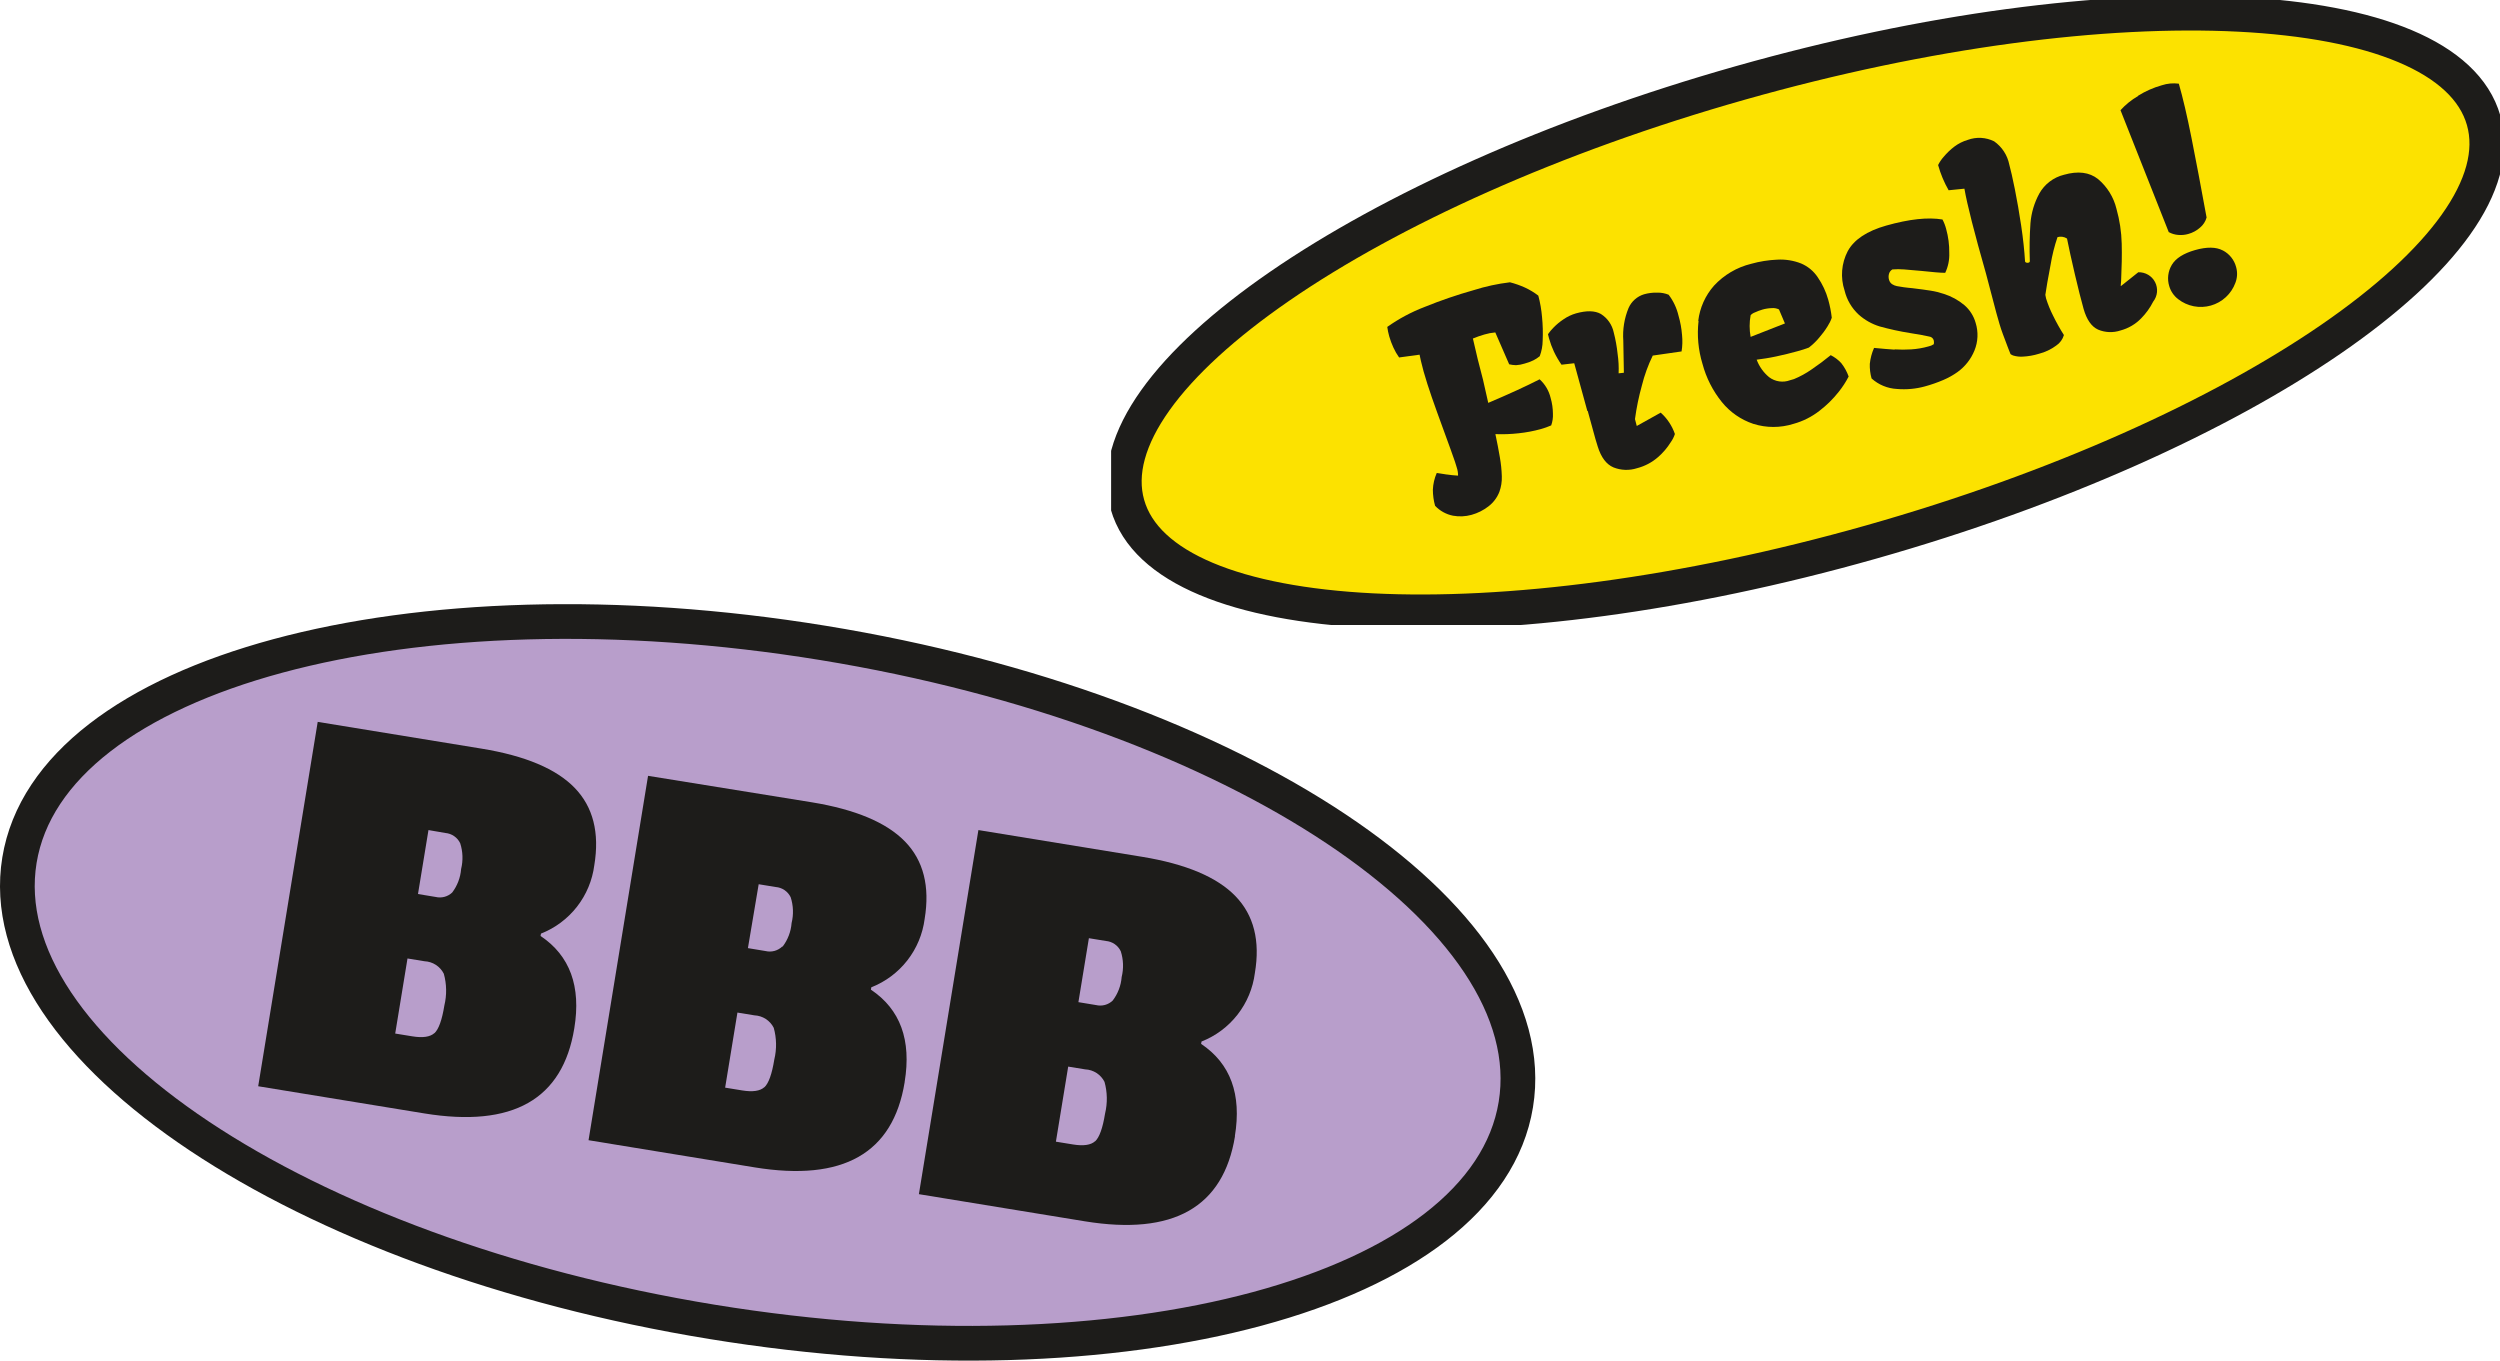
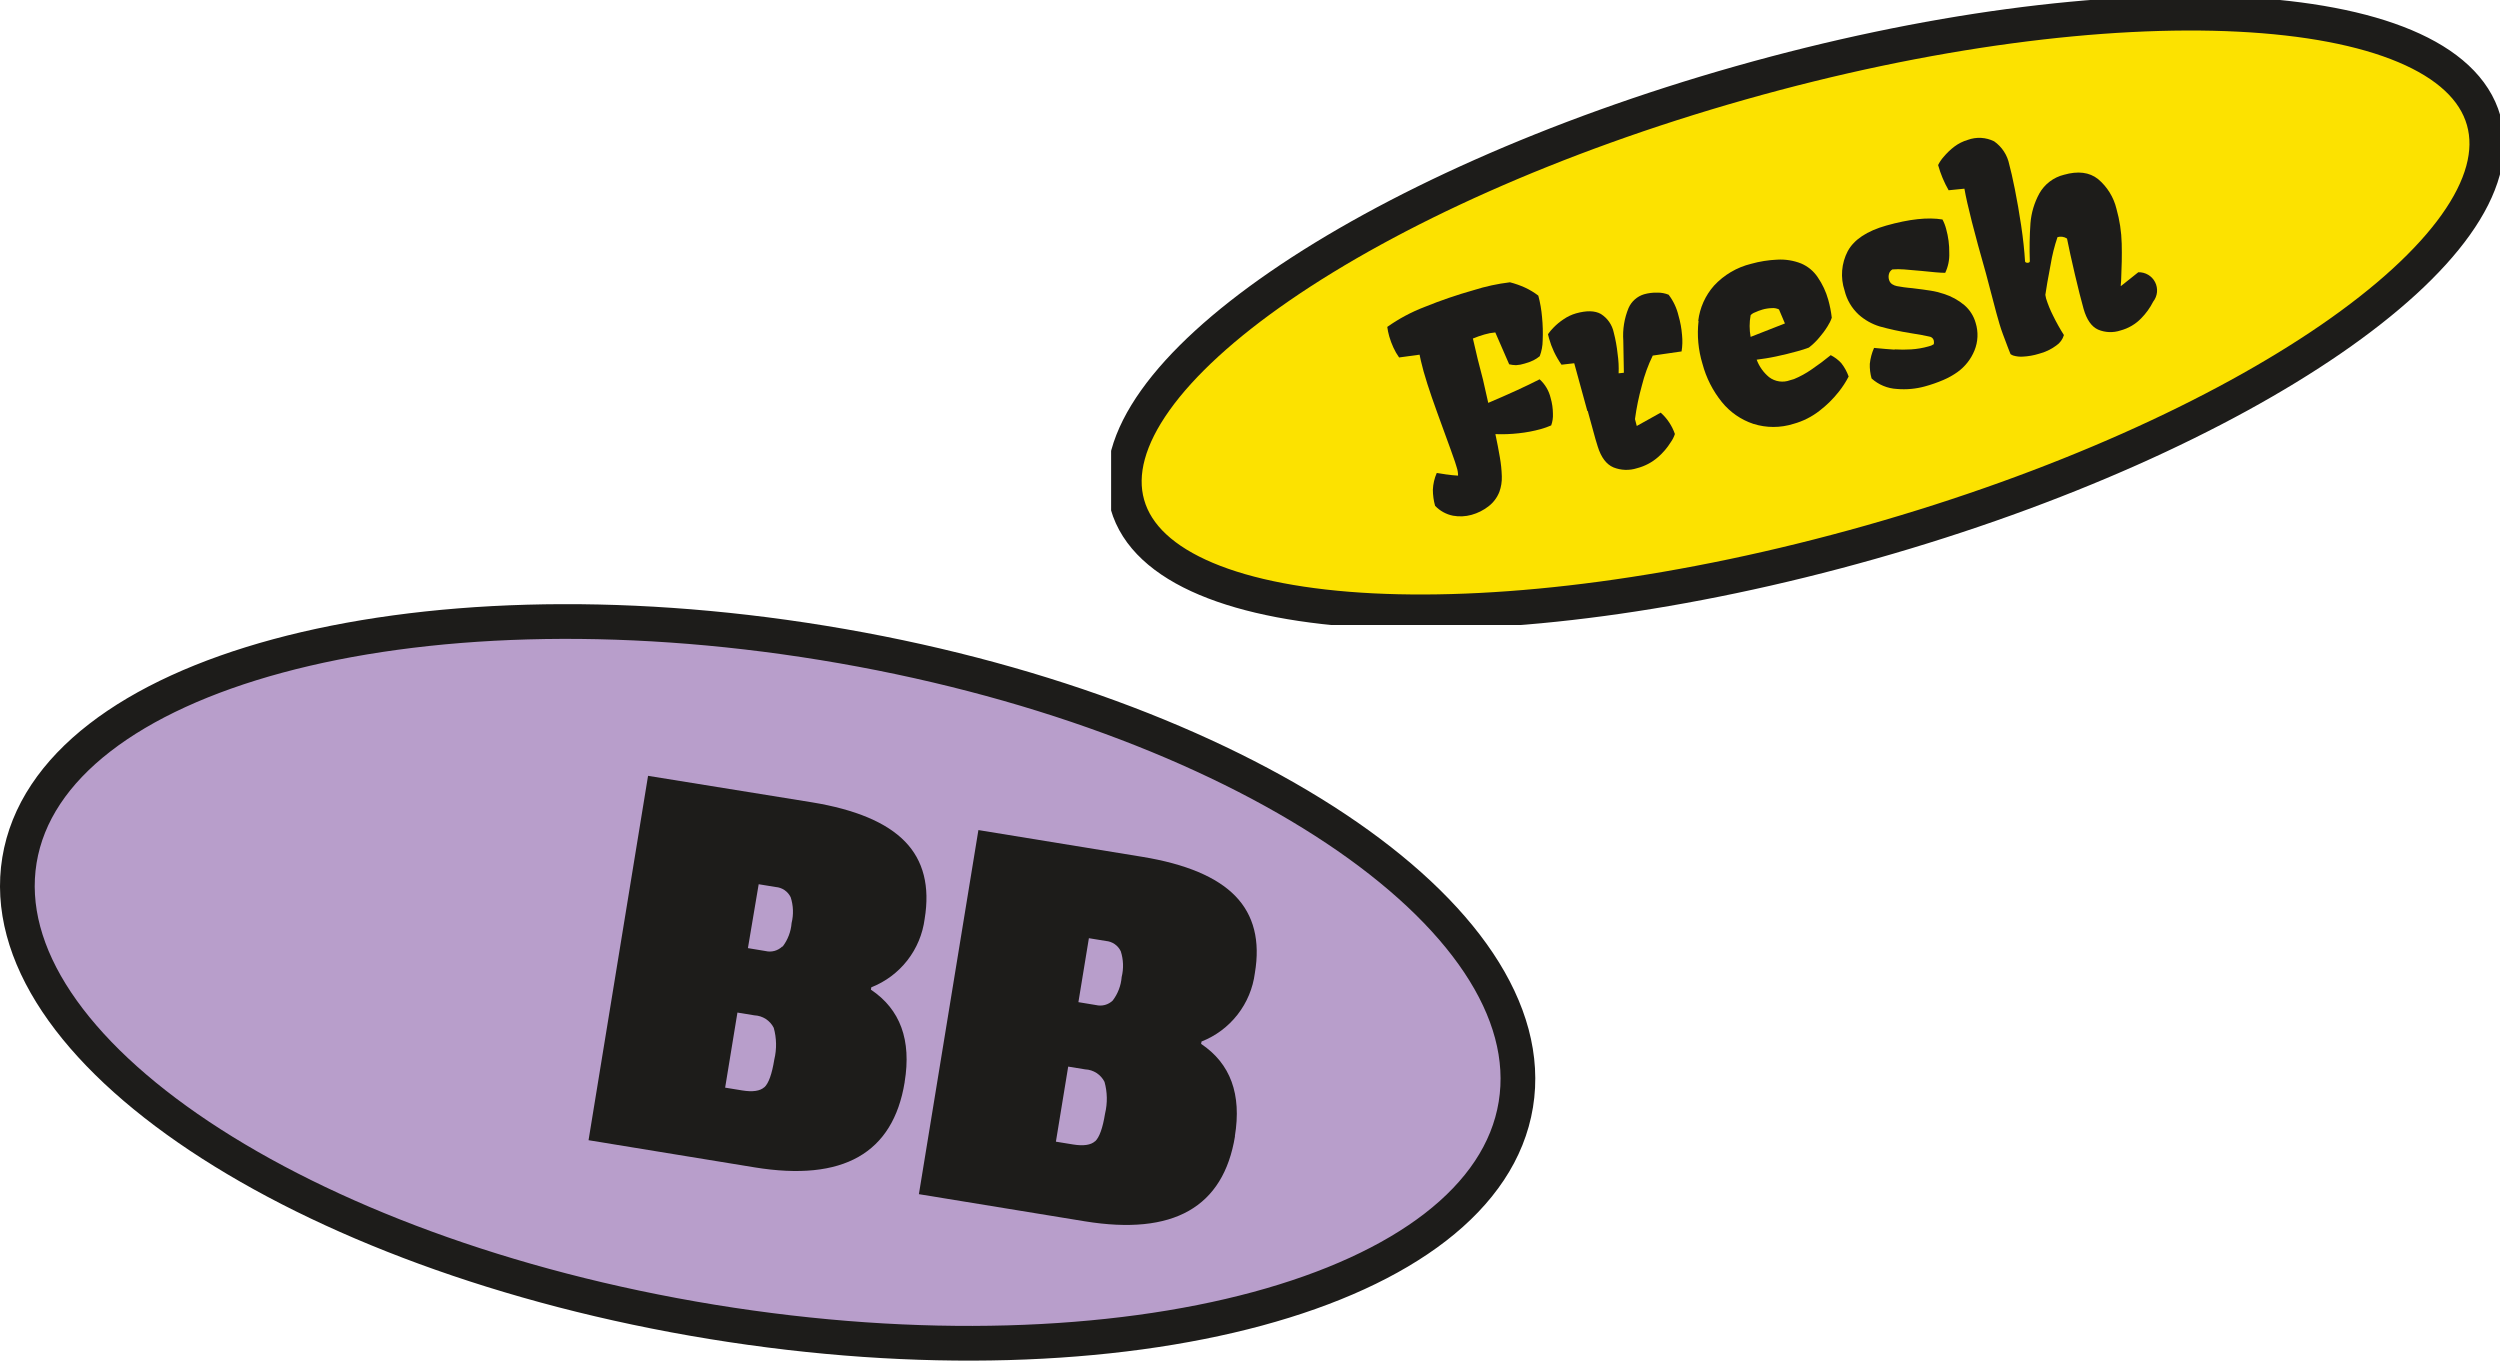
<svg xmlns="http://www.w3.org/2000/svg" width="360" height="196" viewBox="0 0 360 196" fill="none">
  <g clip-path="url(#clip0_710_2093)">
    <path d="M236.943 53.1C237.33 53.788 238.17 54.514 239.973 54.514C240.499 54.51 241.023 54.459 241.54 54.363C243.743 53.912 245.858 53.108 247.803 51.982C249.804 50.868 251.575 49.385 253.021 47.612C254.051 46.319 255.142 44.52 254.468 43.318C253.324 41.285 247.531 42.229 243.585 44.437C239.359 46.788 235.474 50.485 236.921 53.1H236.943ZM251.931 44.739C250.63 46.868 248.781 48.609 246.577 49.782C242.472 52.05 239.662 52.201 239.14 51.868C239.14 51.241 240.707 48.92 244.812 46.629C246.98 45.391 249.433 44.74 251.931 44.739Z" fill="#F45197" />
    <path d="M266.479 62.452C263.609 62.089 260.685 61.651 257.732 61.137C255.384 60.728 253.074 60.275 250.825 59.791C254.665 58.211 258.686 58.37 262.821 60.29C264.109 60.889 265.334 61.613 266.479 62.452ZM255.165 56.253C252.265 56.441 249.462 57.367 247.023 58.944C245.91 58.672 244.82 58.407 243.752 58.128C247.068 57.02 250.27 55.6 253.317 53.887C258.555 50.996 263.075 46.966 266.539 42.093C266.371 44.793 265.66 47.43 264.449 49.85C259.534 51.12 256.24 54.847 255.165 56.223V56.253ZM281.905 53.955L280.08 53.063C281.437 52.134 282.647 51.008 283.67 49.721C285.475 51.127 287.682 51.921 289.971 51.989C290.887 51.989 291.797 51.831 292.659 51.52C292.313 52.954 291.845 54.355 291.258 55.709C290.501 56.026 289.789 56.336 289.054 56.631C287.32 56.631 284.806 55.383 281.905 53.955ZM288.509 41.67C289.966 41.724 291.404 41.322 292.621 40.521C293.28 43.133 293.462 45.843 293.159 48.519C289.653 50.893 286.101 48.519 285.048 47.688C285.44 46.98 285.784 46.248 286.078 45.495C286.078 45.495 286.078 45.495 286.078 45.435C286.078 45.374 286.078 45.389 286.078 45.367C286.522 44.16 286.827 42.907 286.987 41.632C287.466 41.7 287.949 41.735 288.433 41.738L288.509 41.67ZM298.597 52.322L297.362 52.919L294.431 54.325C294.859 53.097 295.194 51.839 295.431 50.56C296.612 51.135 297.703 51.709 298.672 52.284L298.597 52.322ZM291.735 37.799C290.917 39.531 288.131 39.251 287.191 39.107C287.123 36.205 286.538 33.338 285.465 30.64L286.866 29.937C288.941 32.246 290.583 34.909 291.713 37.799H291.735ZM276.195 23.481C278.402 23.894 280.478 24.824 282.254 26.195C282.424 26.32 282.623 26.399 282.832 26.427C283.042 26.456 283.255 26.431 283.452 26.356C283.649 26.281 283.824 26.157 283.962 25.997C284.099 25.837 284.194 25.645 284.238 25.439C284.531 23.957 284.96 22.504 285.518 21.1C286.161 22.332 286.76 24.441 286.131 27.548L283.685 28.765C282.17 28.402 277.627 27.019 276.225 23.473L276.195 23.481ZM277.255 51.853C274.854 50.77 272.321 50.008 269.72 49.585C268.948 49.47 268.168 49.424 267.388 49.449C268.356 47.092 268.924 44.591 269.069 42.048C274.09 43.144 278.831 44.407 283.2 45.828C281.879 48.399 279.806 50.508 277.255 51.876V51.853ZM266.259 36.801V36.907C266.068 37.842 265.701 38.733 265.176 39.531C263.245 42.834 258.656 47.998 252.067 51.672C247.969 54.041 243.529 55.764 238.905 56.782C236.436 56.026 234.058 55.27 231.816 54.514C232.358 52.835 233.28 51.303 234.512 50.039C235.922 48.463 237.476 47.023 239.155 45.737C241.364 44.022 243.704 42.48 246.152 41.126C247.692 40.263 249.289 39.505 250.931 38.858C258.641 35.834 264.994 36.053 266.236 36.809L266.259 36.801ZM233.225 47.703C230.506 46.682 228.068 46.584 225.97 47.453C224.498 48.081 223.248 49.134 222.38 50.477C221.325 49.933 220.358 49.383 219.48 48.829C221.199 46.471 226.477 40.967 236.035 45.049C235.048 45.888 234.11 46.781 233.225 47.725V47.703ZM226.962 49.789C228.432 49.27 230.036 49.27 231.506 49.789C230.6 50.939 229.91 52.243 229.469 53.637C227.765 52.98 226.167 52.299 224.698 51.619C225.271 50.811 226.057 50.178 226.97 49.789H226.962ZM214.345 42.985C214.981 39.379 226.765 36.938 245.736 38.533L244.933 38.964C242.603 40.254 240.368 41.709 238.246 43.318C226.424 37.557 219.646 44.475 217.427 47.385C215.572 45.949 214.481 44.581 214.33 43.469C214.333 43.444 214.333 43.419 214.33 43.394C214.307 43.233 214.307 43.07 214.33 42.91L214.345 42.985ZM304.716 58.725C304.687 58.892 304.636 59.055 304.564 59.209C304.254 59.844 303.284 60.925 300.346 61.877C301.5 60.309 302.99 59.017 304.708 58.097C304.738 58.298 304.738 58.502 304.708 58.702" fill="#F45197" />
    <path d="M357.645 17.335C362.84 35.592 323.331 62.785 269.402 78.063C215.473 93.341 167.543 90.915 162.355 72.673C157.168 54.431 196.669 27.223 250.598 11.944C304.526 -3.334 352.457 -0.907 357.645 17.335Z" fill="#FCE200" />
    <path d="M357.645 17.335C362.84 35.592 323.331 62.785 269.402 78.063C215.473 93.341 167.543 90.915 162.355 72.673C157.168 54.431 196.669 27.223 250.598 11.945C304.526 -3.334 352.457 -0.922 357.645 17.335Z" stroke="#1D1C1A" stroke-width="5" stroke-miterlimit="10" />
    <path d="M208.34 68.326C208.832 68.402 209.377 68.454 209.96 68.492C209.964 68.091 209.9 67.693 209.771 67.313C209.672 66.958 209.589 66.693 209.521 66.504C209.188 65.544 208.673 64.093 207.953 62.142C207.234 60.192 206.613 58.453 206.166 57.168C205.719 55.883 205.333 54.658 205 53.494C204.901 53.138 204.773 52.647 204.614 51.982L204.417 51.074L201.471 51.475C201.15 51.024 200.874 50.543 200.645 50.039C200.406 49.517 200.206 48.979 200.047 48.428C199.922 47.984 199.828 47.532 199.767 47.075C201.435 45.892 203.247 44.924 205.159 44.195C207.46 43.262 209.811 42.457 212.202 41.783C213.907 41.242 215.659 40.862 217.435 40.649C218.172 40.839 218.892 41.092 219.586 41.405C220.271 41.72 220.919 42.111 221.517 42.57C221.788 43.585 221.968 44.622 222.055 45.669C222.166 46.784 222.196 47.906 222.145 49.026C222.139 49.801 221.995 50.568 221.721 51.294C221.444 51.524 221.142 51.722 220.82 51.883C220.415 52.081 219.991 52.238 219.555 52.352C219.153 52.483 218.736 52.562 218.313 52.586C217.979 52.58 217.646 52.537 217.321 52.458L215.322 47.869C214.793 47.914 214.271 48.013 213.762 48.164C213.196 48.327 212.64 48.521 212.096 48.746C212.225 49.351 212.459 50.341 212.793 51.725C213.058 52.73 213.292 53.713 213.55 54.665L214.307 58.014C217.291 56.749 219.757 55.618 221.706 54.62C222.492 55.332 223.044 56.265 223.289 57.296C223.507 58.046 223.619 58.822 223.622 59.602C223.649 60.165 223.564 60.727 223.372 61.258C222.881 61.471 222.374 61.651 221.858 61.794C220.818 62.08 219.757 62.279 218.684 62.392C217.573 62.517 216.454 62.558 215.337 62.513C215.58 63.662 215.799 64.78 215.981 65.854C216.141 66.761 216.235 67.678 216.261 68.598C216.288 69.354 216.169 70.109 215.913 70.821C215.592 71.645 215.053 72.366 214.353 72.907C213.623 73.474 212.79 73.893 211.899 74.139C211.028 74.381 210.114 74.422 209.226 74.26C208.239 74.064 207.339 73.564 206.651 72.832C206.441 72.078 206.334 71.3 206.333 70.518C206.368 69.687 206.558 68.869 206.893 68.107L208.362 68.334" fill="#1D1C1A" />
    <path d="M228.575 59.178C227.432 54.99 226.795 52.7 226.689 52.307L224.857 52.518C224.439 51.917 224.071 51.282 223.759 50.621C223.476 50.013 223.243 49.383 223.062 48.738C223 48.537 222.95 48.333 222.91 48.126C223.15 47.779 223.421 47.455 223.721 47.158C224.149 46.717 224.624 46.325 225.137 45.986C225.689 45.602 226.3 45.311 226.947 45.125C228.462 44.701 229.651 44.724 230.521 45.208C230.993 45.505 231.401 45.893 231.72 46.35C232.038 46.807 232.262 47.324 232.377 47.869C232.641 48.887 232.828 49.923 232.937 50.968C233.072 51.892 233.12 52.826 233.081 53.758L233.838 53.675L233.755 49.056C233.64 47.451 233.899 45.842 234.513 44.354C234.718 43.885 235.023 43.465 235.406 43.125C235.789 42.784 236.241 42.53 236.731 42.38C237.359 42.201 238.01 42.119 238.663 42.139C239.218 42.129 239.769 42.232 240.283 42.441C240.966 43.338 241.451 44.368 241.707 45.465C241.971 46.373 242.141 47.305 242.214 48.247C242.296 49.033 242.273 49.826 242.146 50.606L237.996 51.203C237.323 52.583 236.798 54.03 236.429 55.52C235.987 57.105 235.655 58.719 235.436 60.35L235.694 61.341L239.14 59.42C240.075 60.254 240.779 61.313 241.184 62.497C241.049 62.916 240.85 63.311 240.594 63.669C240.096 64.472 239.481 65.195 238.769 65.816C237.899 66.58 236.861 67.129 235.739 67.419C234.627 67.779 233.424 67.739 232.339 67.305C231.324 66.874 230.559 65.876 230.067 64.281C229.999 64.1 229.893 63.737 229.741 63.208C229.59 62.679 229.219 61.325 228.636 59.186" fill="#1D1C1A" />
    <path d="M244.547 46.199C244.772 44.319 245.564 42.553 246.819 41.133C248.253 39.584 250.113 38.49 252.166 37.989C253.386 37.647 254.641 37.447 255.907 37.391C257.087 37.32 258.268 37.508 259.368 37.943C260.339 38.357 261.169 39.045 261.753 39.924C262.434 40.914 262.946 42.01 263.268 43.167C263.506 44.014 263.676 44.879 263.775 45.752C263.623 46.192 263.417 46.611 263.162 47C262.802 47.582 262.394 48.133 261.943 48.648C261.505 49.168 261.013 49.64 260.473 50.054C259.968 50.245 259.423 50.419 258.838 50.576C257.83 50.863 256.8 51.105 255.748 51.332C254.695 51.558 253.771 51.687 252.961 51.793C253.323 52.775 253.94 53.643 254.748 54.31C255.174 54.634 255.676 54.844 256.206 54.92C256.736 54.997 257.277 54.938 257.777 54.749L258.33 54.59C259.224 54.221 260.075 53.754 260.867 53.199C261.806 52.564 262.723 51.883 263.624 51.143C264.193 51.43 264.705 51.817 265.138 52.284C265.598 52.867 265.958 53.521 266.206 54.219C265.801 55.003 265.319 55.745 264.767 56.434C263.973 57.44 263.057 58.344 262.041 59.126C260.92 60.01 259.632 60.66 258.254 61.038C256.376 61.629 254.362 61.629 252.484 61.038C250.698 60.443 249.121 59.349 247.94 57.886C246.64 56.273 245.693 54.406 245.16 52.405C244.549 50.404 244.355 48.3 244.592 46.221L244.547 46.199ZM256.172 44.558C255.855 44.403 255.501 44.337 255.149 44.369C254.688 44.381 254.23 44.452 253.786 44.581C253.415 44.689 253.053 44.825 252.703 44.989C252.469 45.07 252.258 45.208 252.09 45.389C251.9 46.422 251.9 47.48 252.09 48.512L257.028 46.576L256.172 44.558Z" fill="#1D1C1A" />
    <path d="M272.818 50.311C273.615 50.36 274.414 50.36 275.211 50.311C276.052 50.259 276.884 50.117 277.695 49.887C277.964 49.831 278.221 49.726 278.452 49.577C278.48 49.492 278.493 49.403 278.49 49.313C278.49 49.195 278.474 49.078 278.445 48.965C278.398 48.832 278.315 48.715 278.205 48.627C278.095 48.539 277.963 48.483 277.824 48.466C277.301 48.337 276.369 48.171 275.052 47.96C273.576 47.725 272.114 47.407 270.674 47.007C269.552 46.664 268.519 46.081 267.645 45.298C266.647 44.373 265.943 43.174 265.623 41.851C265.312 40.92 265.192 39.937 265.27 38.959C265.349 37.981 265.623 37.029 266.078 36.159C266.991 34.495 268.837 33.271 271.613 32.484C274.931 31.547 277.632 31.255 279.717 31.608C279.947 32.041 280.125 32.501 280.247 32.976C280.56 34.098 280.711 35.259 280.694 36.423C280.735 37.411 280.535 38.395 280.111 39.288C279.353 39.288 278.187 39.167 276.725 39.016C275.65 38.918 274.802 38.842 274.181 38.797C273.624 38.752 273.064 38.752 272.507 38.797C272.272 38.93 272.098 39.15 272.022 39.409C271.934 39.698 271.934 40.006 272.022 40.294C272.088 40.549 272.244 40.772 272.462 40.921C272.672 41.057 272.906 41.151 273.151 41.201C273.393 41.246 273.734 41.307 274.173 41.367L274.817 41.443L275.362 41.496C276.468 41.632 277.346 41.745 277.99 41.851C278.644 41.952 279.287 42.109 279.914 42.32C280.995 42.661 281.998 43.211 282.867 43.938C283.651 44.613 284.217 45.505 284.495 46.501C284.9 47.806 284.839 49.212 284.321 50.477C283.813 51.723 282.963 52.8 281.868 53.584C281.238 54.03 280.563 54.407 279.853 54.711C278.98 55.086 278.082 55.399 277.165 55.648C275.864 56.003 274.51 56.126 273.166 56.011C271.809 55.943 270.516 55.409 269.508 54.499C269.315 53.818 269.229 53.112 269.251 52.405C269.332 51.609 269.539 50.83 269.864 50.099C271.106 50.22 272.098 50.303 272.833 50.348" fill="#1D1C1A" />
    <path d="M285.98 39.387C284.304 33.515 283.269 29.443 282.875 27.17L280.603 27.397C279.948 26.255 279.439 25.036 279.088 23.768C279.302 23.334 279.574 22.932 279.898 22.574C280.347 22.034 280.855 21.547 281.413 21.122C281.999 20.679 282.661 20.346 283.367 20.139C283.979 19.916 284.631 19.82 285.282 19.856C285.933 19.892 286.57 20.061 287.154 20.351C288.284 21.143 289.065 22.34 289.335 23.692C289.539 24.448 289.812 25.598 290.137 27.23C290.463 28.863 290.774 30.64 291.054 32.522C291.334 34.405 291.516 36.128 291.607 37.656C291.622 37.697 291.647 37.734 291.68 37.763C291.713 37.792 291.753 37.812 291.796 37.822C291.897 37.856 292.006 37.856 292.106 37.822C292.155 37.814 292.2 37.791 292.234 37.755C292.268 37.72 292.29 37.674 292.296 37.625C292.229 35.795 292.259 33.963 292.387 32.137C292.507 30.642 292.941 29.19 293.659 27.873C294.033 27.203 294.541 26.616 295.153 26.151C295.764 25.685 296.464 25.35 297.211 25.167C299.23 24.592 300.864 24.796 302.111 25.779C303.433 26.888 304.364 28.39 304.769 30.065C305.23 31.695 305.485 33.377 305.526 35.07C305.572 36.733 305.526 38.487 305.443 40.362C305.443 40.286 305.443 40.559 305.382 41.178H305.435L307.912 39.205C308.41 39.189 308.903 39.315 309.332 39.568C309.761 39.821 310.109 40.191 310.335 40.635C310.561 41.078 310.655 41.577 310.607 42.073C310.558 42.568 310.37 43.039 310.062 43.431C309.61 44.326 309.019 45.145 308.313 45.858C307.499 46.693 306.473 47.291 305.344 47.589C304.289 47.942 303.142 47.896 302.118 47.461C301.172 47.03 300.482 46.032 300.036 44.474C299.687 43.235 299.266 41.561 298.771 39.455C298.286 37.353 297.907 35.675 297.65 34.352C297.45 34.22 297.224 34.133 296.987 34.098C296.75 34.062 296.509 34.08 296.279 34.148C295.839 35.441 295.507 36.768 295.287 38.117C294.909 40.067 294.666 41.511 294.53 42.464C294.553 42.64 294.588 42.814 294.636 42.985C294.903 43.836 295.24 44.662 295.643 45.457C296.11 46.416 296.631 47.347 297.203 48.247C297.025 48.865 296.633 49.401 296.098 49.759C295.35 50.314 294.501 50.717 293.598 50.946C292.846 51.179 292.068 51.316 291.281 51.354C290.832 51.383 290.381 51.334 289.948 51.21C289.792 51.164 289.646 51.09 289.516 50.991L289.168 50.114C288.979 49.638 288.736 48.973 288.411 48.103C288.085 47.234 287.797 46.243 287.479 45.079L285.98 39.387Z" fill="#1D1C1A" />
-     <path d="M307.881 13.789C308.945 13.126 310.098 12.617 311.304 12.277C312.092 12.019 312.929 11.941 313.751 12.05C314.331 14.066 314.937 16.657 315.568 19.822C316.199 22.987 316.926 26.82 317.749 31.321C317.592 31.889 317.264 32.395 316.81 32.772C316.327 33.201 315.752 33.514 315.129 33.687C314.657 33.825 314.164 33.873 313.675 33.831C313.191 33.796 312.721 33.656 312.297 33.422L305.352 15.868C306.084 15.061 306.938 14.373 307.881 13.827V13.789ZM320.074 36.053C320.549 36.297 320.966 36.639 321.299 37.056C321.632 37.473 321.873 37.956 322.005 38.472C322.215 39.221 322.175 40.017 321.892 40.74C321.603 41.522 321.133 42.225 320.52 42.791C319.908 43.357 319.17 43.771 318.367 43.999C317.564 44.226 316.718 44.261 315.899 44.101C315.079 43.941 314.31 43.59 313.652 43.076C313.038 42.605 312.59 41.951 312.372 41.209C312.214 40.7 312.165 40.164 312.229 39.635C312.293 39.106 312.468 38.596 312.743 38.14C313.304 37.197 314.422 36.486 316.098 36.008C317.772 35.531 319.128 35.554 320.074 36.061" fill="#1D1C1A" />
  </g>
  <g clip-path="url(#clip1_710_2093)">
    <path d="M17.88 130.93L22 116.05C22.039 115.741 22.15 115.445 22.323 115.187C22.496 114.928 22.728 114.713 22.999 114.56C23.27 114.407 23.573 114.318 23.884 114.303C24.195 114.287 24.505 114.344 24.79 114.47L28.96 115.63C32.75 116.63 34.69 119.97 33.4 124.63L33.25 125.15C33.032 126.195 32.594 127.182 31.965 128.044C31.335 128.906 30.529 129.624 29.6 130.15L30.09 133.91C30.3 135.59 29.38 136.45 27.83 136.02L27.07 135.81C26.499 135.703 25.985 135.397 25.619 134.947C25.252 134.496 25.058 133.93 25.07 133.35L24.93 130.49L23.35 130.05L22.73 132.26C22.691 132.567 22.58 132.862 22.407 133.119C22.235 133.377 22.004 133.591 21.735 133.744C21.465 133.897 21.163 133.986 20.854 134.002C20.544 134.019 20.235 133.963 19.95 133.84L19.46 133.7C19.151 133.661 18.855 133.55 18.597 133.377C18.338 133.203 18.124 132.972 17.97 132.701C17.817 132.43 17.729 132.127 17.713 131.816C17.697 131.505 17.755 131.195 17.88 130.91V130.93ZM25.51 125.72C26.51 125.98 27.82 126.07 28.51 123.72L28.64 123.28C29.28 120.96 28.16 120.34 27.13 120.04L26.23 119.8L24.61 125.53L25.51 125.72Z" fill="#F45197" />
    <path d="M32.32 134.67L40.32 120.81C40.574 120.266 41.025 119.838 41.581 119.613C42.138 119.389 42.76 119.384 43.32 119.6L44.62 119.96C45.201 120.07 45.72 120.394 46.074 120.868C46.428 121.342 46.59 121.931 46.53 122.52L46.2 138.52C46.2 140.16 45.2 140.87 43.74 140.45L43.27 140.33C42.687 140.222 42.167 139.894 41.819 139.414C41.471 138.934 41.321 138.338 41.4 137.75L41.47 136.33L37.47 135.24L36.81 136.49C36.575 137.034 36.14 137.467 35.594 137.698C35.048 137.929 34.434 137.941 33.88 137.73L33.5 137.63C33.166 137.602 32.845 137.482 32.575 137.283C32.305 137.084 32.095 136.814 31.97 136.503C31.844 136.192 31.808 135.852 31.864 135.521C31.921 135.19 32.068 134.882 32.29 134.63L32.32 134.67ZM41.69 131.86L42.3 125.6L39.53 131.26L41.69 131.86Z" fill="#F45197" />
    <path d="M48.53 139.42L52.7 124.53C52.739 124.221 52.85 123.926 53.023 123.667C53.196 123.408 53.428 123.194 53.699 123.04C53.97 122.887 54.273 122.799 54.584 122.783C54.895 122.768 55.205 122.825 55.49 122.95L56.25 123.16C56.82 123.269 57.333 123.575 57.699 124.025C58.065 124.475 58.26 125.04 58.25 125.62L58.77 133.93L63.45 127.06C63.74 126.553 64.202 126.166 64.751 125.968C65.301 125.771 65.903 125.775 66.45 125.98L67.21 126.19C67.519 126.229 67.814 126.34 68.073 126.513C68.332 126.687 68.546 126.918 68.7 127.189C68.853 127.46 68.941 127.763 68.957 128.074C68.973 128.385 68.915 128.695 68.79 128.98L64.66 143.86C64.621 144.168 64.51 144.462 64.337 144.72C64.165 144.977 63.934 145.191 63.664 145.344C63.395 145.498 63.093 145.586 62.784 145.603C62.474 145.619 62.164 145.564 61.88 145.44L61.41 145.31C61.102 145.27 60.807 145.158 60.55 144.984C60.293 144.81 60.079 144.579 59.927 144.308C59.775 144.037 59.687 143.735 59.672 143.424C59.657 143.114 59.715 142.805 59.84 142.52L61.7 135.82L59.7 138.72C58.95 139.79 58.22 140.25 57.13 139.94C56.04 139.63 55.65 138.87 55.56 137.57L55.31 134.13L53.47 140.75C53.431 141.058 53.32 141.352 53.147 141.61C52.974 141.867 52.744 142.081 52.474 142.234C52.205 142.388 51.903 142.476 51.593 142.493C51.284 142.509 50.974 142.454 50.69 142.33L50.22 142.2C49.912 142.16 49.617 142.048 49.36 141.874C49.103 141.7 48.889 141.469 48.737 141.198C48.585 140.927 48.497 140.625 48.482 140.314C48.467 140.004 48.525 139.695 48.65 139.41" fill="#F45197" />
    <path d="M68.02 144.82L72.14 129.94C72.179 129.631 72.29 129.335 72.463 129.077C72.636 128.818 72.868 128.604 73.139 128.45C73.41 128.297 73.713 128.209 74.024 128.193C74.335 128.177 74.645 128.235 74.93 128.36L81.39 130.15C81.699 130.189 81.995 130.3 82.253 130.473C82.512 130.646 82.726 130.878 82.88 131.149C83.033 131.42 83.121 131.723 83.137 132.034C83.153 132.345 83.096 132.655 82.97 132.94L82.88 133.24C82.839 133.547 82.728 133.84 82.554 134.096C82.381 134.353 82.15 134.565 81.881 134.717C81.612 134.869 81.311 134.957 81.001 134.973C80.692 134.989 80.384 134.933 80.1 134.81L76.28 133.81L75.47 136.75L77.84 137.41C78.162 137.433 78.475 137.527 78.755 137.686C79.036 137.845 79.279 138.064 79.465 138.327C79.651 138.591 79.776 138.893 79.831 139.211C79.886 139.529 79.87 139.855 79.784 140.166C79.698 140.477 79.544 140.765 79.334 141.009C79.123 141.253 78.86 141.447 78.565 141.578C78.27 141.708 77.95 141.772 77.627 141.764C77.305 141.755 76.988 141.675 76.7 141.53L74.32 140.87L73.54 143.68L77.36 144.73C77.669 144.769 77.965 144.88 78.223 145.053C78.482 145.226 78.696 145.458 78.85 145.729C79.003 146 79.091 146.303 79.107 146.614C79.123 146.925 79.066 147.235 78.94 147.52L78.86 147.79C78.82 148.098 78.71 148.392 78.537 148.649C78.365 148.907 78.134 149.121 77.865 149.274C77.595 149.427 77.293 149.516 76.984 149.532C76.674 149.549 76.365 149.493 76.08 149.37L69.62 147.58C69.311 147.541 69.016 147.43 68.757 147.257C68.498 147.084 68.284 146.852 68.13 146.581C67.977 146.31 67.889 146.007 67.873 145.696C67.857 145.385 67.915 145.075 68.04 144.79" fill="#F45197" />
    <path d="M81.43 148.53L85.55 133.65C85.589 133.341 85.7 133.045 85.873 132.787C86.046 132.528 86.278 132.314 86.549 132.16C86.82 132.007 87.123 131.919 87.434 131.903C87.745 131.887 88.055 131.944 88.34 132.07L88.91 132.23C89.473 132.339 89.983 132.634 90.358 133.067C90.733 133.5 90.952 134.047 90.98 134.62L91.74 142.79L93.65 135.89C93.689 135.581 93.8 135.285 93.973 135.027C94.146 134.768 94.378 134.553 94.649 134.4C94.92 134.247 95.223 134.159 95.534 134.143C95.845 134.127 96.155 134.184 96.44 134.31L96.93 134.45C97.238 134.489 97.532 134.6 97.789 134.773C98.047 134.945 98.261 135.176 98.414 135.445C98.567 135.715 98.656 136.017 98.672 136.326C98.689 136.636 98.633 136.945 98.51 137.23L94.38 152.12C94.341 152.428 94.23 152.722 94.057 152.979C93.884 153.237 93.654 153.451 93.385 153.604C93.115 153.757 92.813 153.846 92.504 153.862C92.194 153.879 91.885 153.823 91.6 153.7L91.02 153.54C90.46 153.427 89.953 153.131 89.58 152.698C89.207 152.265 88.989 151.721 88.96 151.15L88.18 143.03L86.28 149.88C86.239 150.187 86.128 150.48 85.954 150.736C85.781 150.992 85.55 151.205 85.281 151.357C85.011 151.509 84.71 151.597 84.401 151.613C84.092 151.629 83.784 151.573 83.5 151.45L83.01 151.32C82.701 151.281 82.406 151.17 82.147 150.997C81.888 150.824 81.674 150.592 81.52 150.321C81.367 150.05 81.279 149.747 81.263 149.436C81.247 149.125 81.305 148.815 81.43 148.53Z" fill="#F45197" />
-     <path d="M109.29 158.61C104.68 157.33 103.01 154.61 104.03 150.9C104.906 150.778 105.729 150.411 106.406 149.842C107.082 149.273 107.585 148.525 107.855 147.683C108.125 146.842 108.153 145.941 107.935 145.084C107.716 144.227 107.26 143.45 106.62 142.84C107.47 139.76 110.7 138.27 114.43 139.31C115.742 139.614 116.92 140.335 117.789 141.364C118.658 142.393 119.17 143.676 119.25 145.02C119.35 146.57 118.25 147.24 116.62 146.78C116.162 146.722 115.728 146.542 115.364 146.259C115 145.976 114.719 145.6 114.55 145.17C114.436 144.861 114.252 144.581 114.013 144.354C113.773 144.127 113.485 143.958 113.17 143.86C112.973 143.8 112.766 143.78 112.561 143.8C112.356 143.82 112.158 143.881 111.976 143.978C111.794 144.075 111.634 144.207 111.503 144.366C111.373 144.525 111.275 144.708 111.215 144.905C111.155 145.102 111.135 145.309 111.155 145.514C111.175 145.719 111.236 145.918 111.333 146.099C111.43 146.281 111.561 146.441 111.721 146.572C111.88 146.703 112.063 146.8 112.26 146.86L112.38 146.91C113.38 147.28 113.5 148.11 113.16 149.34C112.82 150.57 112.28 151.21 111.24 151.03H111.11C109.86 150.78 109.22 151.09 108.91 152.21C108.54 153.52 109.68 154.21 110.5 154.42C110.812 154.545 111.149 154.597 111.485 154.571C111.82 154.545 112.145 154.443 112.435 154.272C112.725 154.101 112.971 153.866 113.156 153.585C113.341 153.304 113.458 152.984 113.5 152.65L114.3 149.79C114.339 149.483 114.45 149.188 114.623 148.931C114.795 148.673 115.026 148.459 115.295 148.306C115.565 148.153 115.867 148.064 116.176 148.048C116.486 148.031 116.795 148.087 117.08 148.21L118.88 148.71C119.188 148.75 119.482 148.86 119.739 149.033C119.997 149.206 120.211 149.436 120.364 149.706C120.517 149.975 120.606 150.277 120.622 150.587C120.639 150.896 120.583 151.206 120.46 151.49C120.07 152.88 119.46 153.6 118.55 153.34H118.41V153.46C116.85 159.06 113.19 159.76 109.41 158.7L109.29 158.61Z" fill="#F45197" />
    <path d="M127.02 161.17L131.14 146.29C131.179 145.981 131.29 145.685 131.463 145.427C131.636 145.168 131.868 144.954 132.139 144.8C132.41 144.647 132.713 144.559 133.024 144.543C133.335 144.527 133.645 144.585 133.93 144.71L138.1 145.86C141.89 146.86 143.83 150.21 142.53 154.86L142.39 155.38C142.173 156.425 141.734 157.412 141.105 158.274C140.476 159.136 139.669 159.854 138.74 160.38L139.22 164.14C139.43 165.81 138.52 166.68 136.96 166.25L136.2 166.04C135.63 165.932 135.117 165.625 134.751 165.175C134.385 164.725 134.19 164.16 134.2 163.58L134.06 160.72L132.47 160.28L131.86 162.49C131.819 162.797 131.708 163.09 131.534 163.346C131.361 163.603 131.131 163.815 130.861 163.967C130.592 164.12 130.29 164.207 129.981 164.223C129.672 164.239 129.364 164.183 129.08 164.06L128.59 163.93C128.281 163.891 127.986 163.78 127.727 163.607C127.468 163.434 127.254 163.202 127.1 162.931C126.947 162.66 126.859 162.357 126.843 162.046C126.827 161.735 126.885 161.425 127.01 161.14L127.02 161.17ZM134.64 155.95C135.64 156.21 136.95 156.29 137.64 153.95L137.76 153.51C138.4 151.19 137.28 150.56 136.24 150.27L135.35 150.02L133.78 155.67L134.64 155.95Z" fill="#F45197" />
    <path d="M143.08 160.84L144.74 154.84C145.83 150.92 149.22 148.93 153.04 149.98C156.86 151.03 158.72 154.49 157.63 158.42L155.98 164.42C155.507 166.131 154.373 167.583 152.829 168.458C151.284 169.333 149.456 169.559 147.745 169.085C146.034 168.612 144.582 167.478 143.707 165.934C142.832 164.389 142.607 162.561 143.08 160.85V160.84ZM151.08 163.24L152.82 156.94C153.28 155.28 152.49 154.85 151.76 154.65C151.03 154.45 150.1 154.39 149.63 156.06L147.89 162.36C147.44 163.99 148.31 164.44 148.99 164.63C149.67 164.82 150.62 164.87 151.08 163.24Z" fill="#F45197" />
    <path d="M157.63 169.65L161.76 154.77C161.799 154.461 161.91 154.166 162.083 153.907C162.256 153.648 162.488 153.434 162.759 153.28C163.03 153.127 163.333 153.039 163.644 153.023C163.955 153.007 164.265 153.065 164.55 153.19L165.04 153.33C165.347 153.371 165.64 153.482 165.896 153.656C166.153 153.829 166.365 154.06 166.517 154.329C166.67 154.598 166.757 154.9 166.773 155.209C166.789 155.518 166.733 155.826 166.61 156.11L163.17 168.53L166.3 169.4C166.609 169.439 166.905 169.55 167.163 169.723C167.422 169.896 167.636 170.128 167.79 170.399C167.943 170.67 168.031 170.973 168.047 171.284C168.063 171.595 168.005 171.905 167.88 172.19L167.8 172.46C167.761 172.768 167.65 173.062 167.477 173.319C167.304 173.577 167.074 173.791 166.805 173.944C166.535 174.097 166.233 174.186 165.924 174.202C165.614 174.219 165.305 174.163 165.02 174.04L159.21 172.43C158.901 172.391 158.606 172.28 158.347 172.107C158.088 171.934 157.874 171.702 157.72 171.431C157.567 171.16 157.479 170.857 157.463 170.546C157.447 170.235 157.505 169.925 157.63 169.64" fill="#F45197" />
    <path d="M169.85 173.04L173.97 158.15C174.009 157.841 174.12 157.545 174.293 157.287C174.466 157.028 174.698 156.814 174.969 156.66C175.24 156.507 175.543 156.419 175.854 156.403C176.165 156.387 176.475 156.444 176.76 156.57L177.25 156.71C177.559 156.749 177.855 156.859 178.113 157.033C178.372 157.206 178.586 157.438 178.74 157.709C178.893 157.98 178.981 158.283 178.997 158.594C179.013 158.905 178.955 159.215 178.83 159.5L175.38 171.93L178.52 172.8C178.827 172.841 179.12 172.952 179.376 173.126C179.633 173.299 179.845 173.529 179.997 173.799C180.15 174.068 180.237 174.369 180.253 174.678C180.269 174.988 180.213 175.296 180.09 175.58L180.02 175.85C179.981 176.159 179.87 176.454 179.697 176.713C179.524 176.972 179.292 177.186 179.021 177.34C178.75 177.493 178.447 177.581 178.136 177.597C177.825 177.613 177.515 177.555 177.23 177.43L171.43 175.82C171.122 175.78 170.828 175.67 170.571 175.497C170.313 175.324 170.099 175.094 169.946 174.824C169.793 174.555 169.704 174.253 169.688 173.943C169.671 173.634 169.727 173.324 169.85 173.04Z" fill="#F45197" />
    <path d="M181.7 174.06C181.7 172.32 182.7 171.56 184.35 172H184.44C184.898 172.076 185.323 172.284 185.664 172.598C186.005 172.912 186.247 173.32 186.36 173.77C186.48 174.211 186.717 174.611 187.047 174.928C187.376 175.245 187.785 175.467 188.23 175.57C188.419 175.637 188.621 175.665 188.821 175.65C189.022 175.636 189.217 175.58 189.395 175.486C189.573 175.392 189.729 175.262 189.854 175.104C189.979 174.946 190.069 174.764 190.12 174.57C190.43 173.45 189.27 172.71 187.88 171.83C185.77 170.48 183.12 168.78 184.2 164.89C185.2 161.37 188.38 159.73 192.2 160.79C193.503 161.102 194.672 161.824 195.534 162.85C196.397 163.876 196.907 165.152 196.99 166.49C197.1 168.14 196.05 169.02 194.39 168.56H194.26C193.864 168.463 193.5 168.265 193.202 167.987C192.905 167.708 192.683 167.358 192.56 166.97C192.422 166.581 192.193 166.231 191.892 165.949C191.591 165.668 191.227 165.462 190.83 165.35C190.467 165.232 190.071 165.261 189.729 165.431C189.387 165.601 189.125 165.899 189 166.26C188.68 167.41 189.85 168.11 191.27 168.96C193.41 170.24 196.11 171.84 195 175.82C194 179.42 190.68 181.14 186.76 180.05C185.395 179.705 184.172 178.94 183.265 177.864C182.357 176.787 181.81 175.454 181.7 174.05" fill="#F45197" />
    <path d="M218.28 159.06C213.87 186.06 162.06 200.06 102.55 190.35C43.04 180.64 -1.61 150.87 2.8 123.87C7.21 96.87 59.02 82.87 118.52 92.58C178.02 102.29 222.69 132.06 218.28 159.06Z" fill="#B89ECB" />
    <path d="M218.28 159.06C213.87 186.06 162.06 200.06 102.55 190.35C43.04 180.64 -1.61 150.87 2.8 123.87C7.21 96.87 59.02 82.87 118.52 92.58C178.02 102.29 222.7 132.06 218.28 159.06Z" stroke="#1D1C1A" stroke-width="5" stroke-miterlimit="10" />
-     <path d="M82.7 148.07C81.033 158.324 73.83 162.41 61.09 160.33L37.18 156.42L45.75 103.95L69.32 107.8C75.627 108.827 80.107 110.714 82.76 113.46C85.413 116.207 86.353 119.917 85.58 124.59C85.299 126.769 84.438 128.833 83.087 130.566C81.736 132.298 79.945 133.636 77.9 134.44L77.84 134.78C82.073 137.614 83.693 142.044 82.7 148.07ZM65.11 128.53C65.857 127.548 66.305 126.371 66.4 125.14C66.702 123.915 66.657 122.631 66.27 121.43C66.074 121.018 65.773 120.664 65.398 120.405C65.022 120.145 64.585 119.988 64.13 119.95L61.7 119.53L60.19 128.74L62.73 129.16C63.153 129.262 63.594 129.256 64.013 129.142C64.433 129.028 64.817 128.811 65.13 128.51L65.11 128.53ZM62.56 148.78C63.17 148.21 63.65 146.89 63.99 144.78C64.351 143.278 64.324 141.709 63.91 140.22C63.649 139.7 63.254 139.259 62.765 138.942C62.276 138.626 61.712 138.446 61.13 138.42L58.68 138.02L56.91 148.83L59.36 149.23C60.88 149.48 61.95 149.32 62.56 148.76" fill="#1D1C1A" />
    <path d="M130.27 155.84C128.597 166.094 121.393 170.18 108.66 168.1L84.75 164.19L93.32 111.72L116.9 115.53C123.2 116.564 127.677 118.45 130.33 121.19C132.983 123.93 133.923 127.64 133.15 132.32C132.869 134.499 132.008 136.563 130.657 138.296C129.306 140.028 127.515 141.366 125.47 142.17L125.41 142.51C129.643 145.344 131.263 149.774 130.27 155.8V155.84ZM112.7 136.31C113.447 135.328 113.895 134.151 113.99 132.92C114.292 131.695 114.247 130.411 113.86 129.21C113.662 128.795 113.358 128.44 112.979 128.18C112.6 127.92 112.159 127.765 111.7 127.73L109.25 127.33L107.7 136.53L110.24 136.95C110.662 137.052 111.104 137.046 111.523 136.932C111.943 136.818 112.327 136.601 112.64 136.3L112.7 136.31ZM110.07 156.57C110.68 156 111.16 154.68 111.5 152.57C111.861 151.068 111.834 149.499 111.42 148.01C111.159 147.49 110.763 147.049 110.275 146.732C109.786 146.416 109.222 146.236 108.64 146.21L106.19 145.81L104.42 156.62L106.87 157.02C108.39 157.27 109.46 157.11 110.07 156.55" fill="#1D1C1A" />
    <path d="M177.84 163.61C176.173 173.856 168.97 177.943 156.23 175.87L132.32 171.96L140.89 119.53L164.47 123.38C170.77 124.413 175.247 126.3 177.9 129.04C180.553 131.78 181.487 135.476 180.7 140.13C180.419 142.309 179.558 144.372 178.207 146.105C176.856 147.838 175.065 149.176 173.02 149.98L172.96 150.32C177.193 153.153 178.813 157.583 177.82 163.61H177.84ZM160.23 144.08C160.977 143.098 161.425 141.92 161.52 140.69C161.822 139.465 161.777 138.18 161.39 136.98C161.194 136.567 160.893 136.214 160.518 135.954C160.142 135.694 159.705 135.538 159.25 135.5L156.8 135.1L155.29 144.31L157.83 144.73C158.252 144.831 158.694 144.825 159.113 144.712C159.532 144.598 159.917 144.381 160.23 144.08ZM157.7 164.35C158.31 163.78 158.79 162.46 159.13 160.35C159.491 158.848 159.464 157.278 159.05 155.79C158.789 155.269 158.393 154.828 157.905 154.512C157.416 154.195 156.852 154.015 156.27 153.99L153.82 153.59L152.05 164.4L154.5 164.8C156.02 165.05 157.09 164.89 157.7 164.33" fill="#1D1C1A" />
  </g>
  <defs>
    <clipPath id="clip0_710_2093">
      <rect width="200" height="90" fill="white" transform="translate(160)" />
    </clipPath>
    <clipPath id="clip1_710_2093">
      <rect width="221.08" height="108.94" fill="white" transform="translate(0 87)" />
    </clipPath>
  </defs>
</svg>